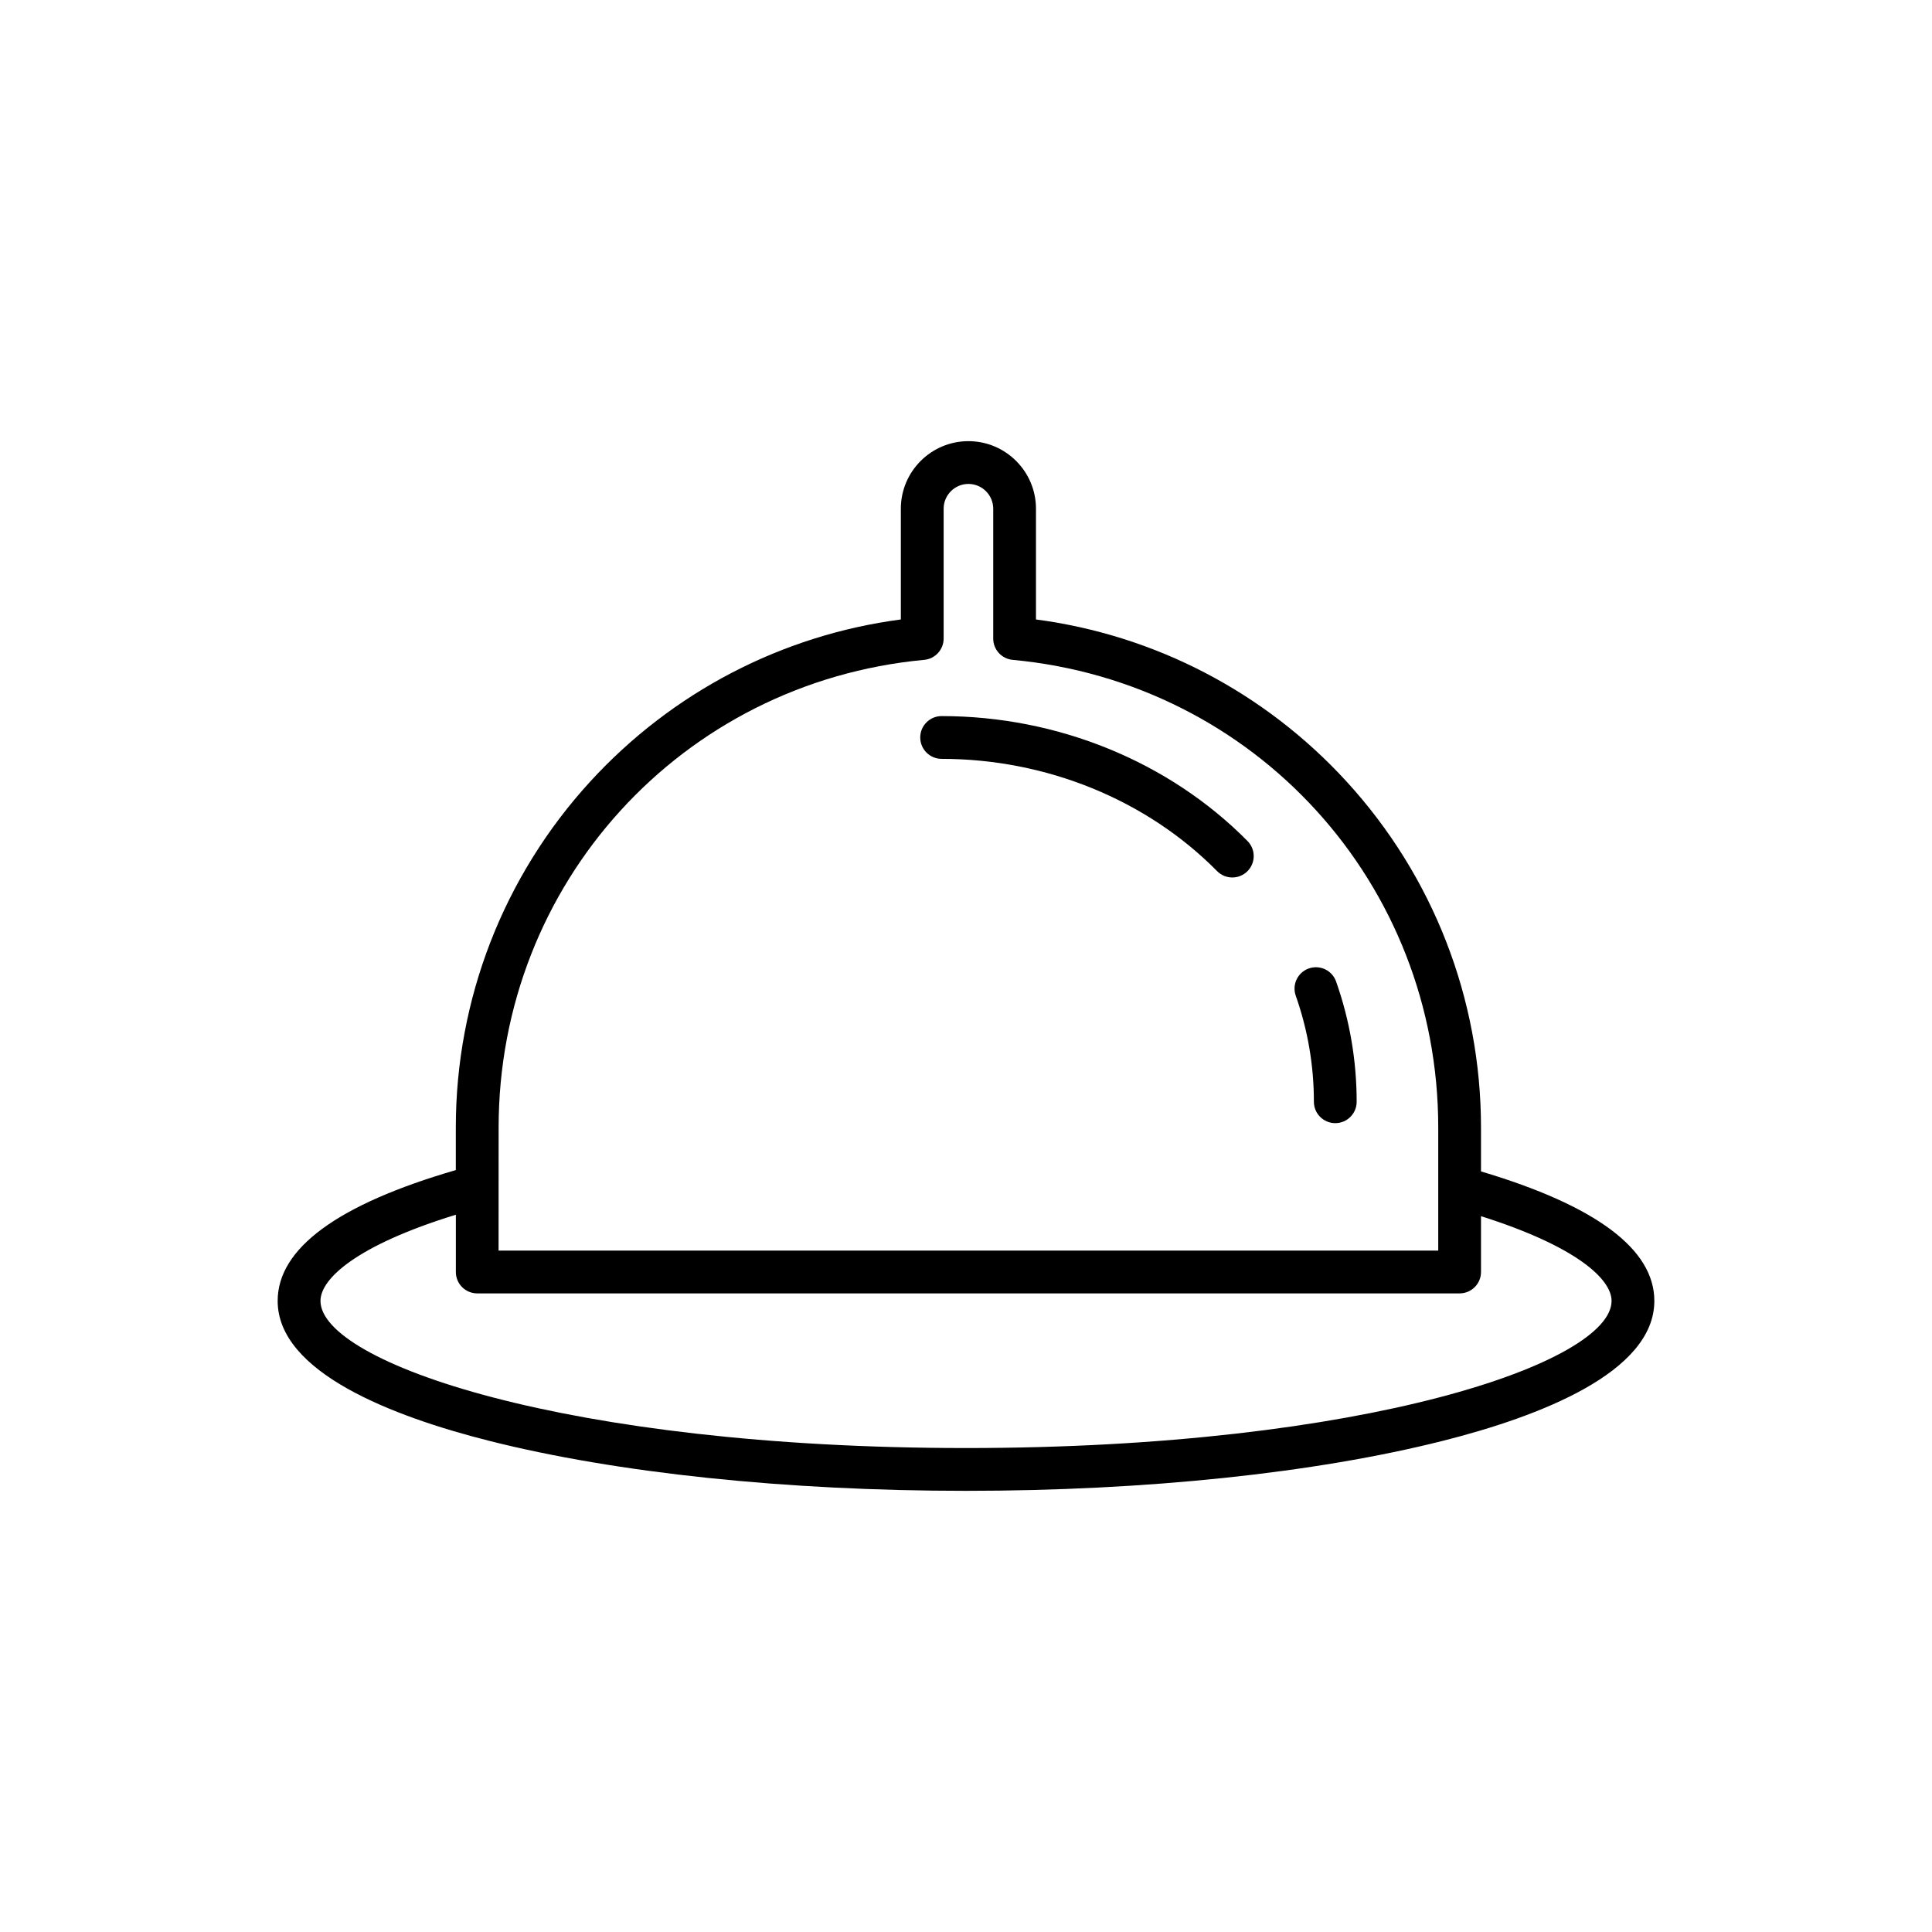
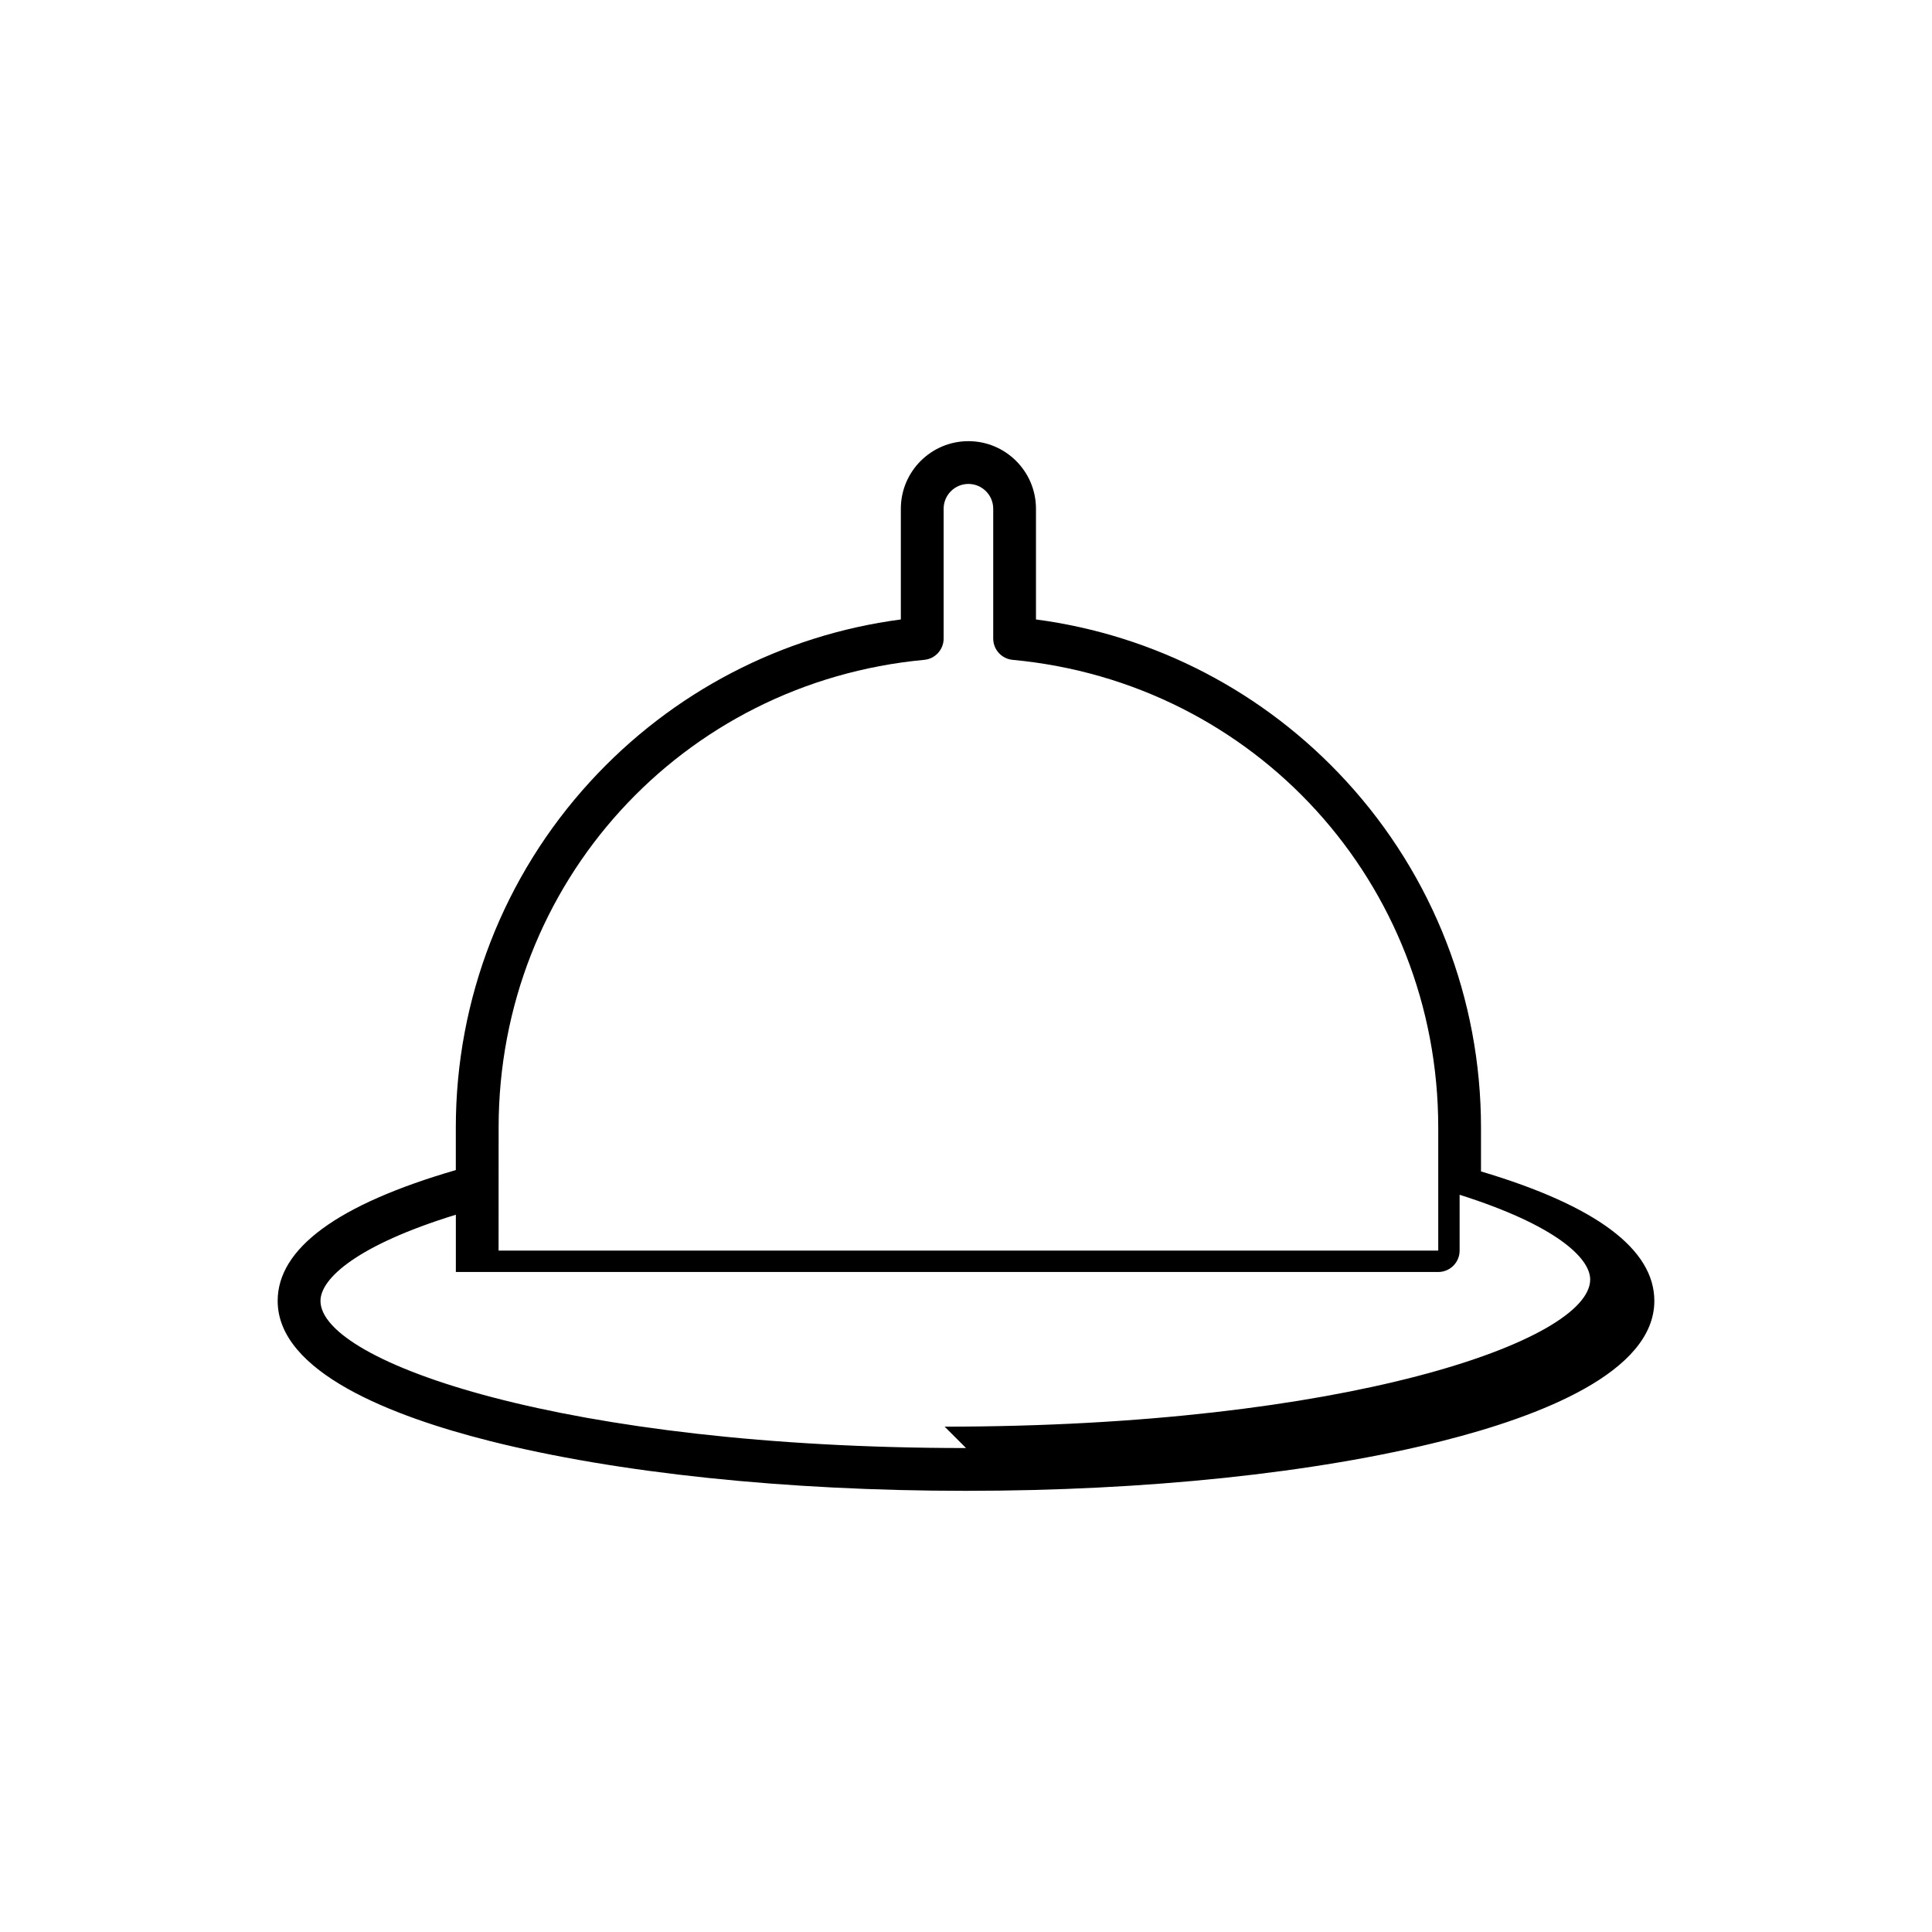
<svg xmlns="http://www.w3.org/2000/svg" fill="#000000" width="800px" height="800px" version="1.1" viewBox="144 144 512 512">
  <g>
-     <path d="m490.85 400.65c-2.953 1.043-4.5 4.277-3.461 7.231 3.188 9.043 4.805 18.496 4.805 28.098 0 3.129 2.539 5.668 5.668 5.668 3.129 0 5.668-2.539 5.668-5.668 0-10.891-1.832-21.613-5.453-31.871-1.039-2.949-4.273-4.496-7.227-3.457z" />
-     <path d="m393.54 333.77c-3.129 0-5.668 2.539-5.668 5.668s2.539 5.668 5.668 5.668c27.727 0 54.332 10.844 73.004 29.75 1.109 1.125 2.57 1.684 4.031 1.684 1.441 0 2.875-0.543 3.984-1.633 2.227-2.203 2.254-5.789 0.051-8.016-20.789-21.047-50.332-33.121-81.07-33.121z" />
-     <path d="m536.48 454.44v-11.629c0-34.051-12.66-66.625-35.648-91.719-21.668-23.648-50.723-38.77-82.289-42.93v-29.344c0-9.875-8.031-17.906-17.906-17.906s-17.906 8.031-17.906 17.906v29.344c-31.559 4.16-60.617 19.281-82.289 42.93-22.988 25.09-35.648 57.66-35.648 91.719v11.27c-31.328 9.105-47.211 20.758-47.211 34.672 0 18.941 30.48 30.617 56.047 37.082 33.82 8.543 78.695 13.25 126.37 13.25 47.672 0 92.543-4.707 126.37-13.25 25.566-6.457 56.047-18.137 56.047-37.082 0.008-13.703-15.449-25.238-45.93-34.312zm-260.34-11.633c0-64.66 48.492-117.94 112.79-123.94 2.91-0.273 5.144-2.715 5.144-5.644v-34.406c0-3.621 2.949-6.57 6.57-6.57s6.57 2.949 6.57 6.57v34.406c0 2.926 2.227 5.371 5.144 5.644 64.301 5.996 112.79 59.277 112.79 123.94v32.617h-249.02zm123.87 84.938c-106 0-171.08-22.711-171.08-38.996 0-5.883 9.598-14.742 35.875-22.836v15.18c0 3.129 2.539 5.668 5.668 5.668h260.34c3.129 0 5.668-2.539 5.668-5.668v-14.797c25.34 8.02 34.602 16.707 34.602 22.453 0 16.281-65.082 38.996-171.08 38.996z" />
+     <path d="m536.48 454.44v-11.629c0-34.051-12.66-66.625-35.648-91.719-21.668-23.648-50.723-38.77-82.289-42.93v-29.344c0-9.875-8.031-17.906-17.906-17.906s-17.906 8.031-17.906 17.906v29.344c-31.559 4.16-60.617 19.281-82.289 42.93-22.988 25.09-35.648 57.66-35.648 91.719v11.27c-31.328 9.105-47.211 20.758-47.211 34.672 0 18.941 30.48 30.617 56.047 37.082 33.82 8.543 78.695 13.25 126.37 13.25 47.672 0 92.543-4.707 126.37-13.25 25.566-6.457 56.047-18.137 56.047-37.082 0.008-13.703-15.449-25.238-45.93-34.312zm-260.34-11.633c0-64.66 48.492-117.94 112.79-123.94 2.91-0.273 5.144-2.715 5.144-5.644v-34.406c0-3.621 2.949-6.57 6.57-6.57s6.57 2.949 6.57 6.57v34.406c0 2.926 2.227 5.371 5.144 5.644 64.301 5.996 112.79 59.277 112.79 123.94v32.617h-249.02zm123.87 84.938c-106 0-171.08-22.711-171.08-38.996 0-5.883 9.598-14.742 35.875-22.836v15.18h260.34c3.129 0 5.668-2.539 5.668-5.668v-14.797c25.34 8.02 34.602 16.707 34.602 22.453 0 16.281-65.082 38.996-171.08 38.996z" />
  </g>
</svg>